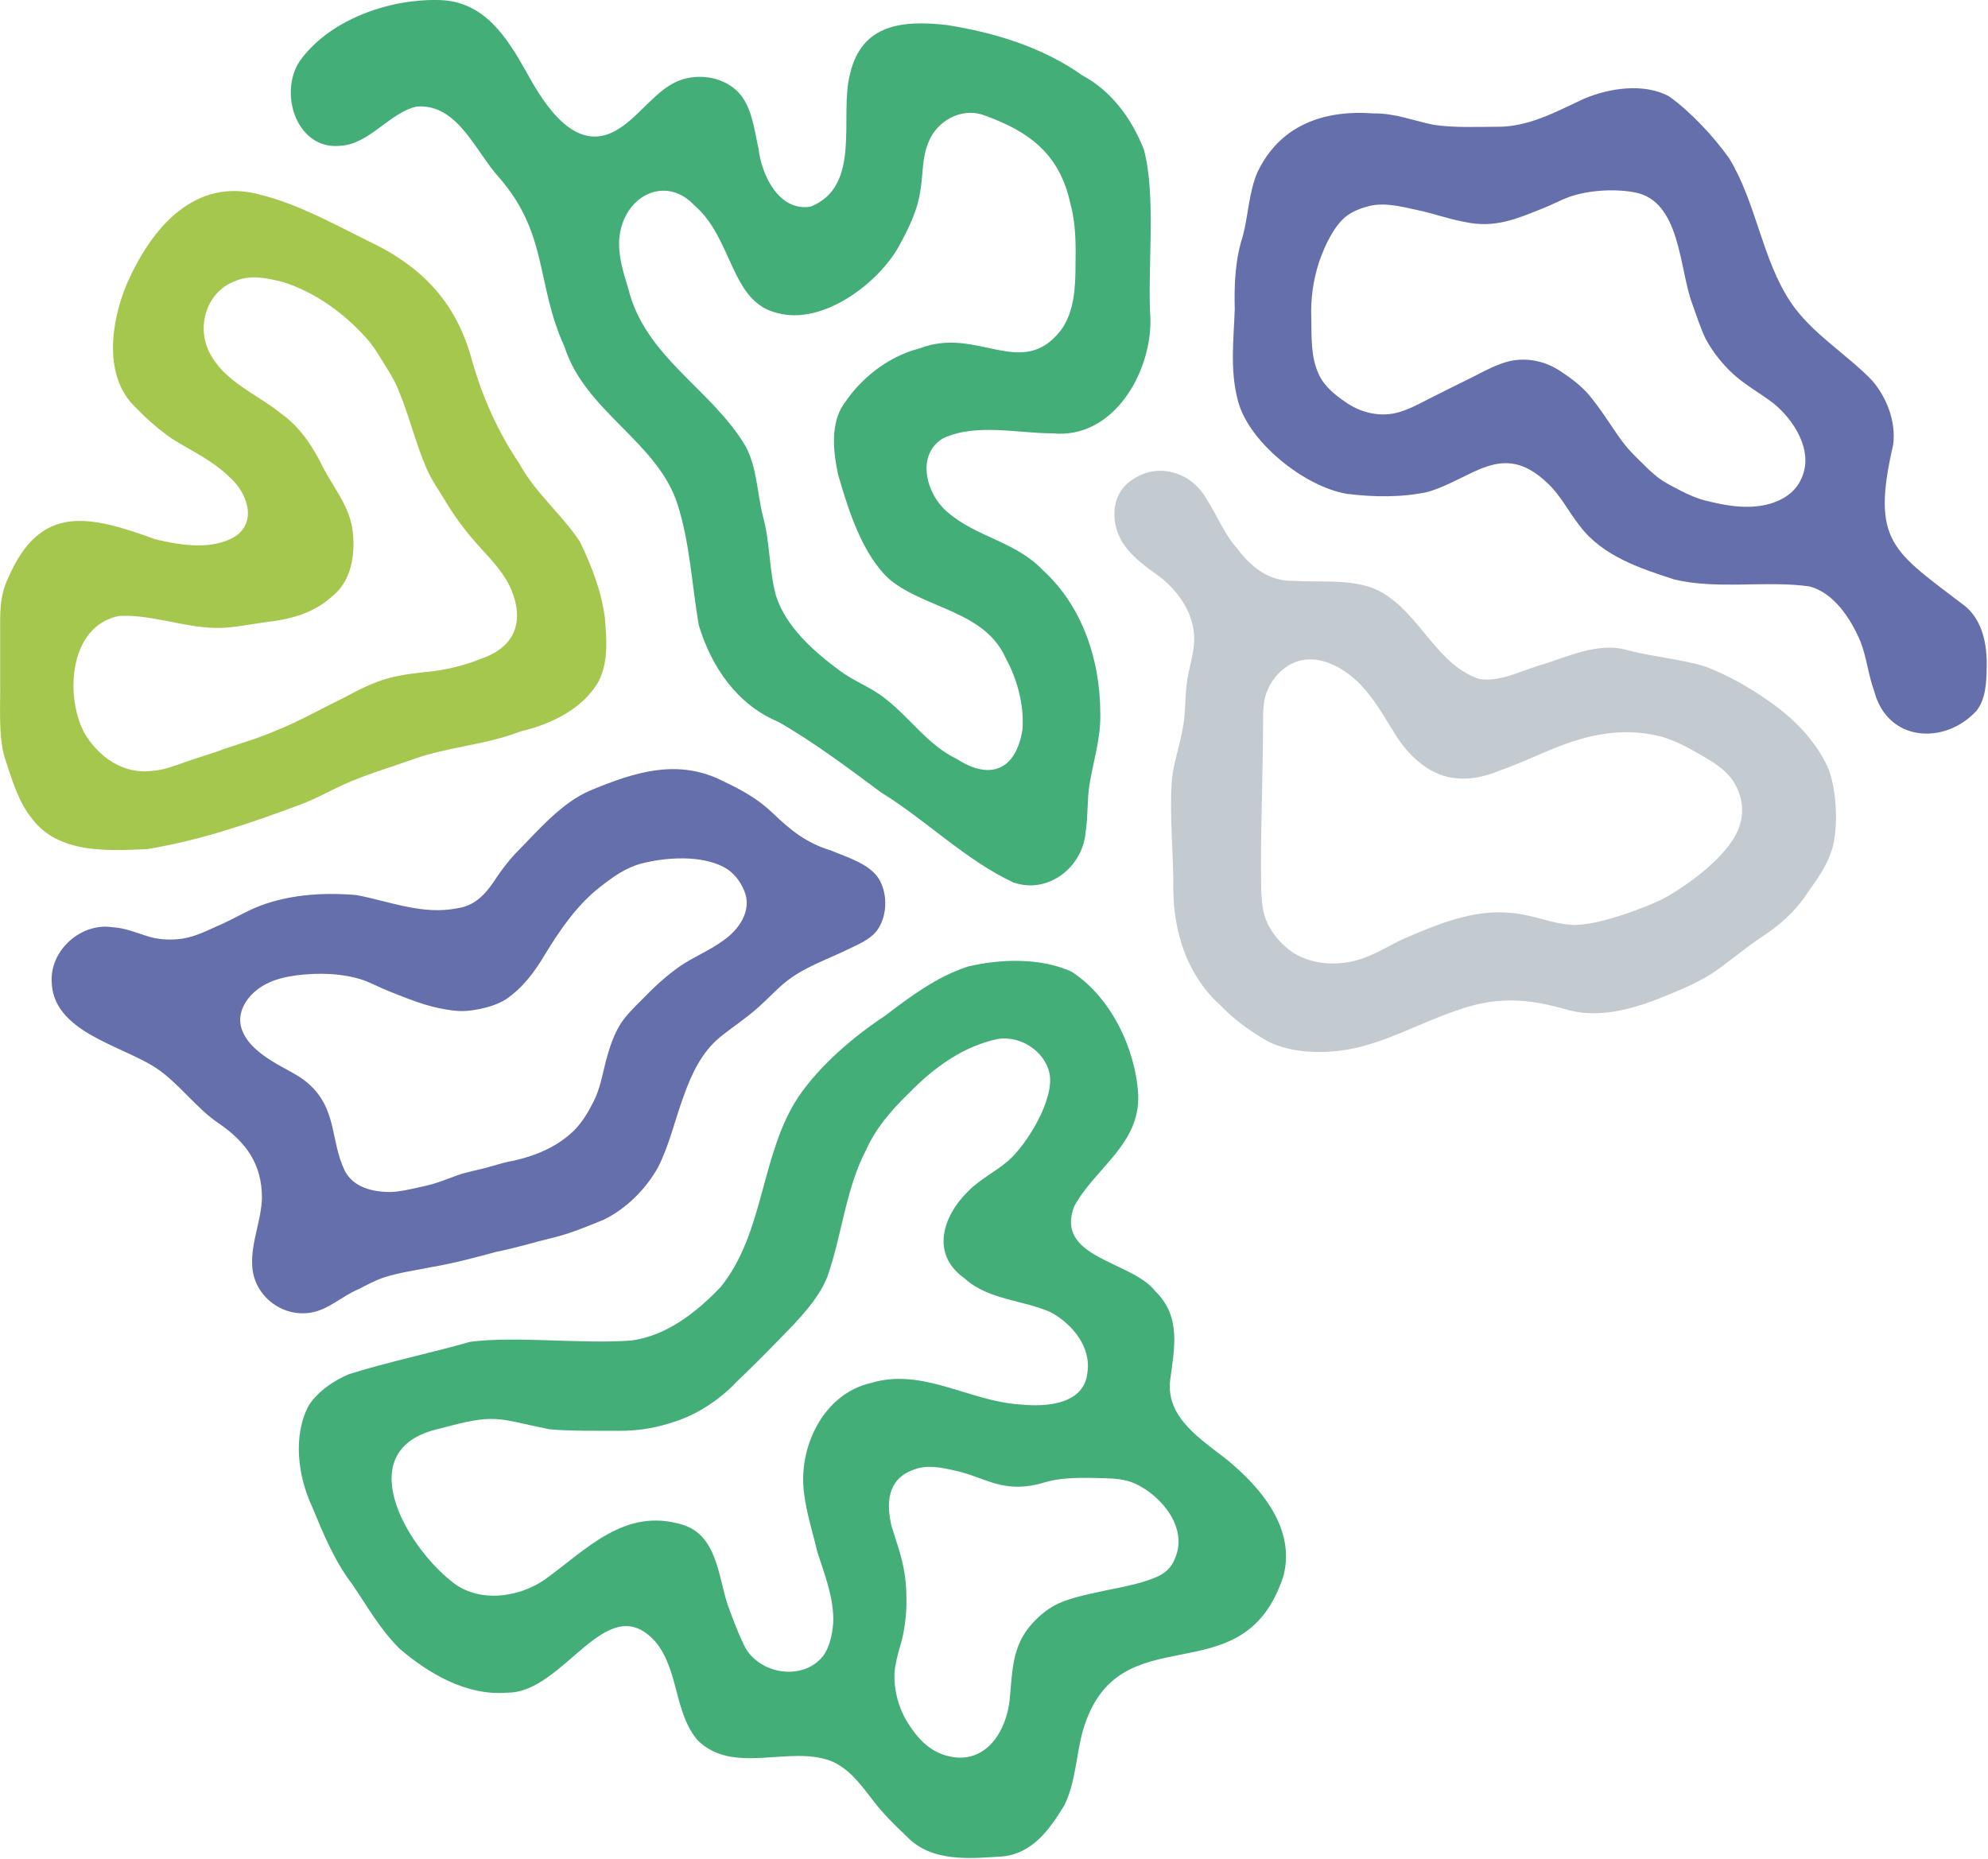
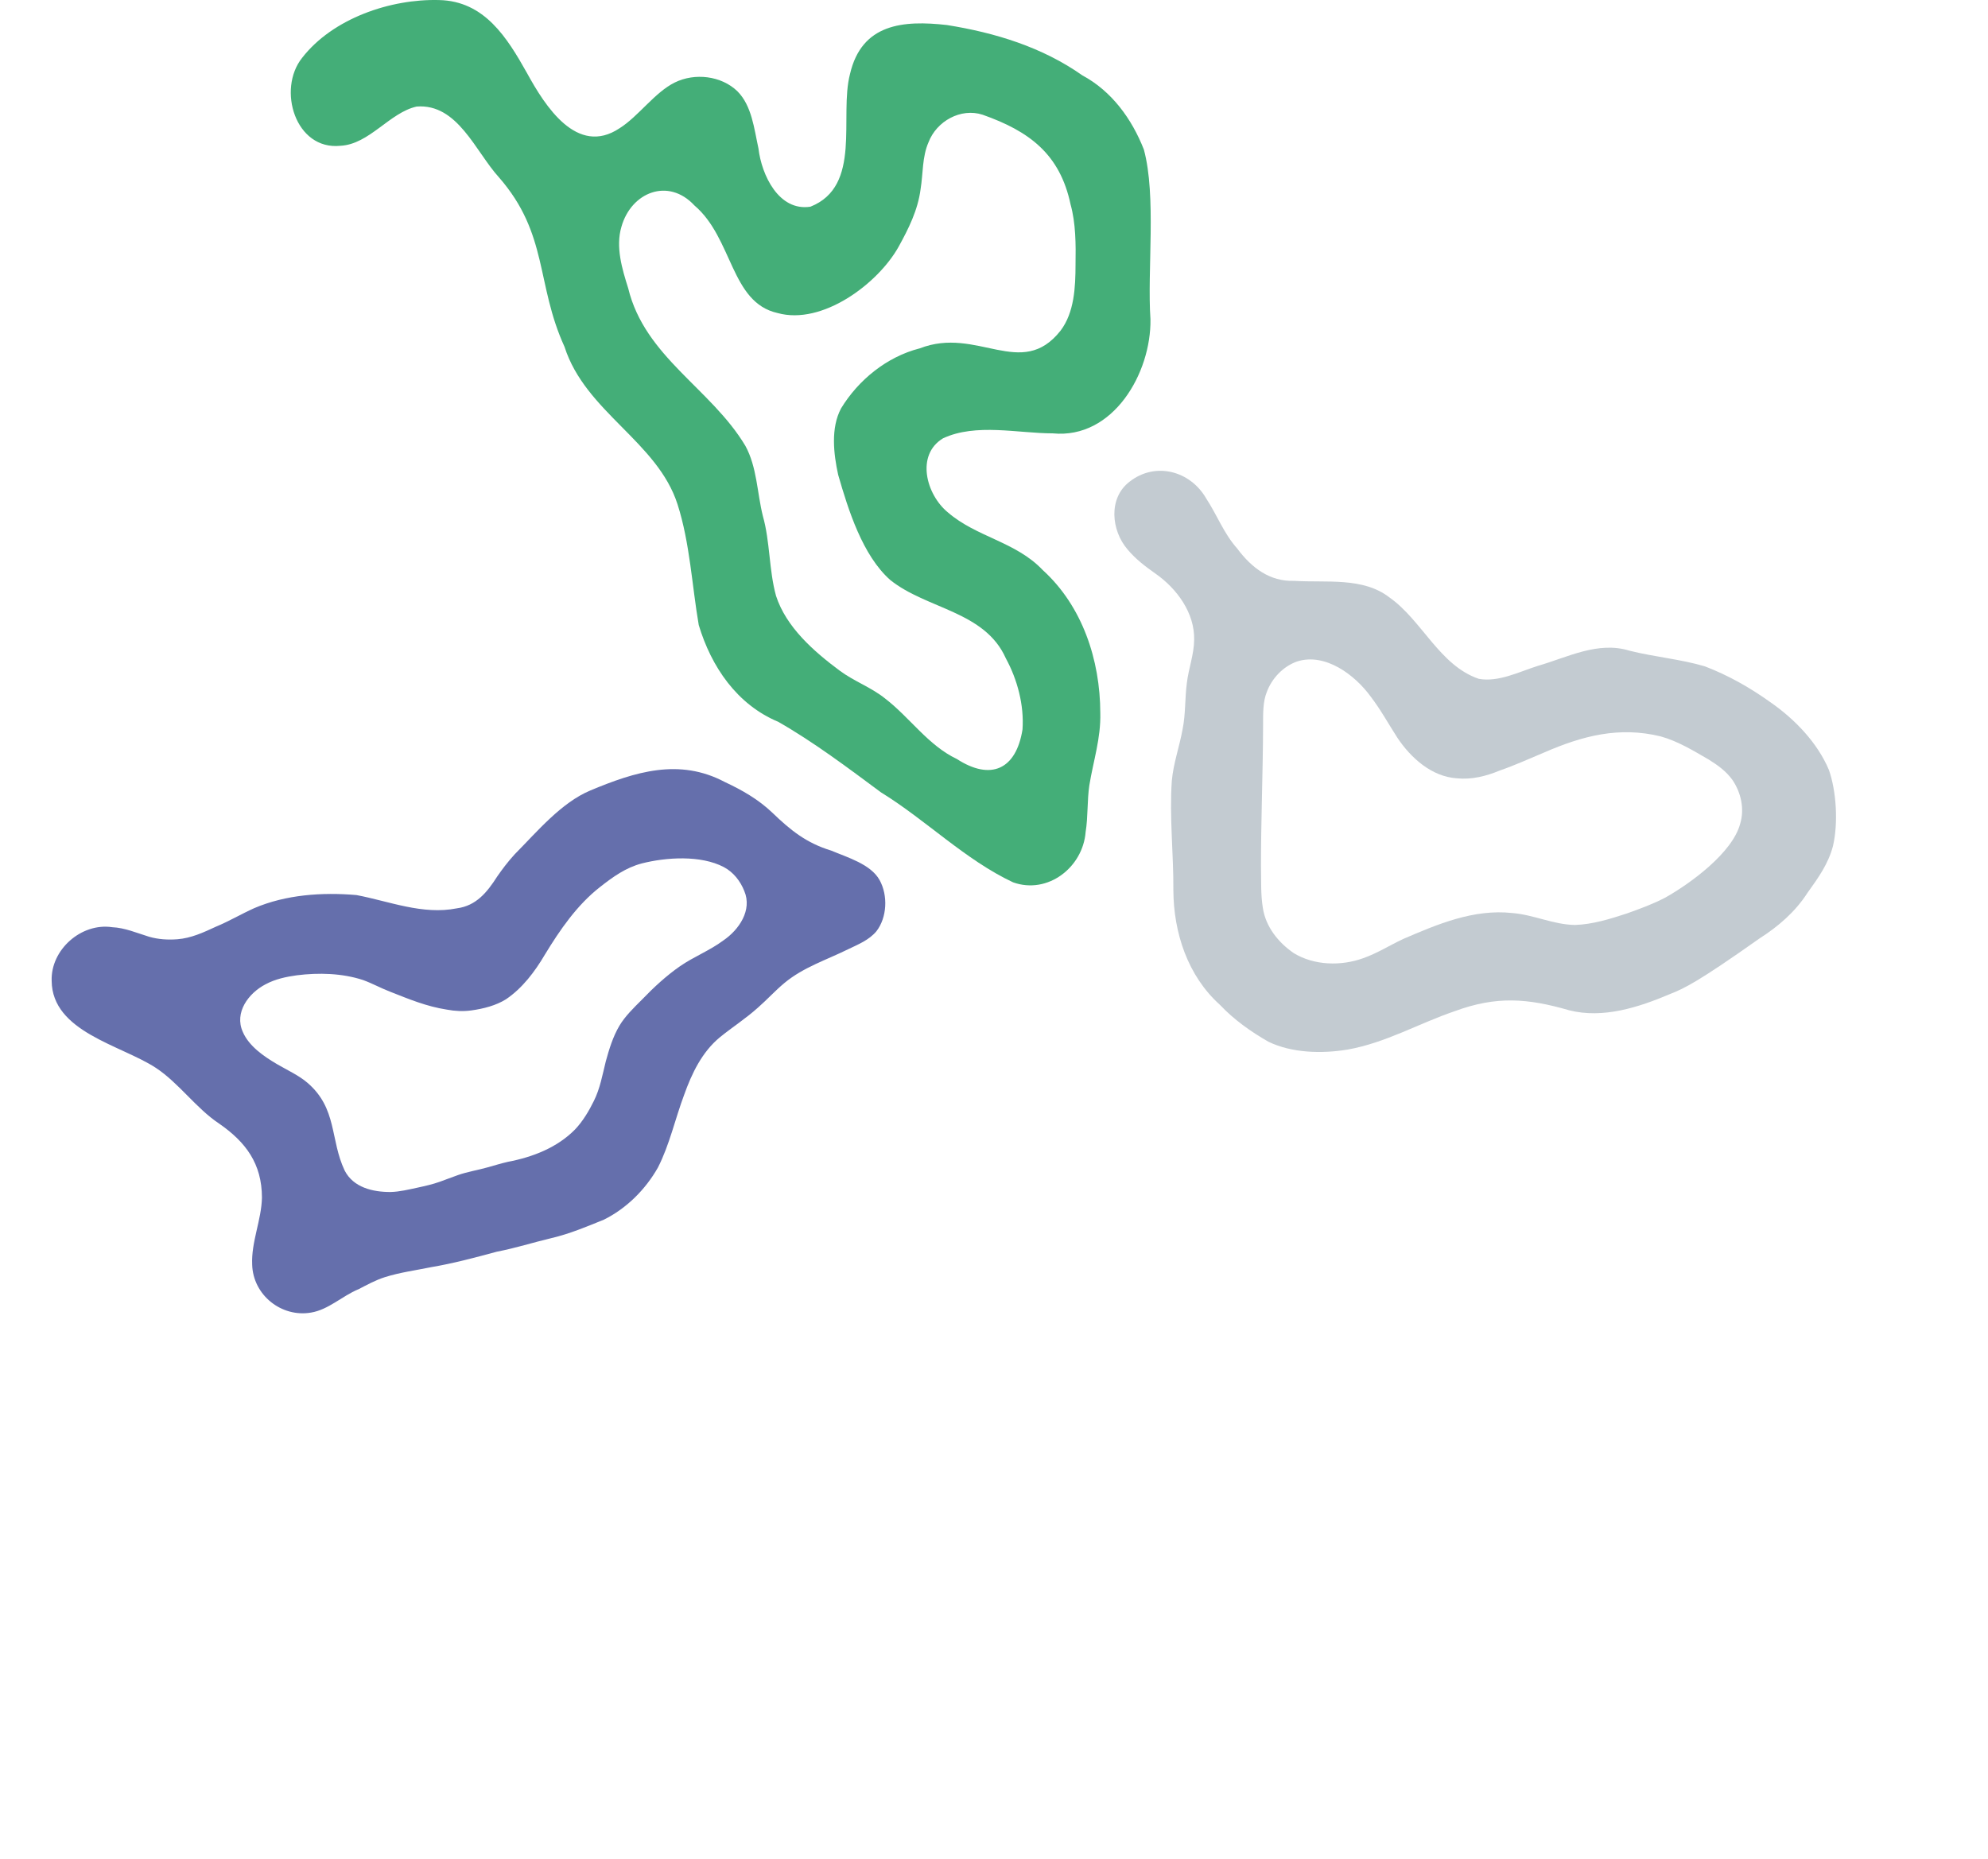
<svg xmlns="http://www.w3.org/2000/svg" width="663" height="620" viewBox="0 0 663 620" fill="none">
-   <path d="M322.74 322.39C333.49 319.79 347.14 319.38 357.35 324.08C370.46 332.53 378.67 349.66 379.59 365.04C380.3 381.61 365.28 389.49 358.27 402.3C351.57 419.71 377.51 420.53 385.33 430.7C394.09 439.27 391.61 449.97 390.2 460.68C389.01 472.99 400.69 480.14 409.13 486.8C420.51 496.11 432.14 509.79 428.05 525.56C414.65 567.15 372.83 536.78 361.09 577.4C358.86 585.42 358.73 594.69 354.89 602.25C350.12 610.03 344.4 618.17 334.46 619.17C323.42 619.9 310.56 621.23 302.26 612.38C298.54 608.89 294.86 605.24 291.7 601.23C287.48 595.78 283.44 589.85 276.88 587.25C262.95 582.16 244.57 592.07 232.72 580.5C224.73 571.24 226.47 556.89 218.5 547.48C202.22 529.45 188.23 564.85 169.03 564.56C155.68 565.65 143.07 558.3 133.22 549.85C126.8 543.51 122.43 535.67 117.46 528.37C111.5 520.62 107.71 511.26 104.03 502.4C99.33 492.3 97.6 478.83 102.98 468.74C106.06 464.02 111.21 460.53 116.37 458.33C129.51 454.21 143.63 451.31 156.75 447.55C172.06 445.53 193.65 448.35 210.54 447.11C222.3 445.55 232.42 437.62 240.37 429.22C255.03 411.07 253.56 385.03 266.3 365.78C273.47 355.31 284.59 345.77 295.06 338.87C303.61 332.34 312.44 325.76 322.68 322.41L322.75 322.39H322.74ZM332.74 346.53C321.13 349.01 311.47 356.05 303.17 364.56C297.32 370.23 292.05 376.3 288.86 383.52C282.02 396.52 280.81 411.96 275.96 425.72C273.63 431.79 269.21 436.84 264.82 441.65C258.61 448.07 252.24 454.64 245.77 460.77C240.23 466.68 232.99 471.49 225.45 474.03C219.33 476.11 213.2 477.3 206.29 477.22C199.2 477.18 190.05 477.37 183.19 476.7C165.1 473.06 165.8 471.31 146.51 476.52C116.75 483.15 135.02 515.08 150.56 527.41C159.3 534.7 172.58 533.01 181.49 526.98C195.74 516.74 208.35 502.6 227.7 508.57C238.92 512.05 239.51 525.26 242.52 534.75C244.1 539.21 245.75 543.67 247.78 547.96C252.02 558.26 267.53 561.19 274.53 552.29C276.81 549.16 277.83 544.26 277.91 540.13C277.88 532.44 274.95 524.9 272.58 517.64C271.08 511.17 268.97 504.72 268.17 498.14C266.07 482.92 274.46 464.93 290.42 461.28C307.69 456.04 323.19 467.4 340.25 468.44C348.76 469.31 361.44 468.52 362.63 457.97C364.03 449.35 357.68 441.65 350.49 437.7C340.95 433.48 329.6 433.62 321.56 426.29C310.32 418.26 314.39 405.62 322.9 397.29C326.76 393.35 331.94 390.84 336.09 387.29C342.59 381.68 351.75 366.57 350.01 357.97C348.32 350.49 340.3 345.36 332.82 346.53H332.75H332.74ZM304.59 490.23C296 493.32 295.41 501.3 297.41 509.27C299.01 514.36 300.78 519.26 301.64 524.57C302.84 532.27 302.5 541.74 300.15 549.18C299.37 552.05 298.53 555.01 298.31 558.01C298.1 563.5 299.53 569.14 302.28 573.87C306.07 580.07 310.51 585.02 318.16 586.09C329.4 587.57 335.62 576.99 336.71 567.08C337.65 557.6 337.37 548.97 344.32 541.41C346.8 538.74 349.54 536.44 352.92 534.84C357.95 532.59 363.45 531.67 368.92 530.42C374.36 529.34 379.95 528.31 385.02 526.27C388.37 525.02 390.8 522.85 391.97 519.51C396.14 509.48 387.4 498.96 378.63 494.85C375.29 493.37 371.86 493.13 368.15 493.02C362.06 492.87 354.75 492.62 349.03 494.25C342.31 496.29 337.07 496.52 330.28 494.28C326.26 492.97 322.37 491.27 318.2 490.43C313.66 489.4 308.98 488.47 304.65 490.22L304.58 490.25L304.59 490.23Z" fill="#44AE78" />
  <path d="M175.79 24.43C181.73 35.25 192.4 52.26 206.63 42.77C212.91 38.83 218.38 30.78 225.05 27.51C231.7 24.23 240.55 25.24 245.93 30.44C250.75 35.28 251.5 42.94 252.95 49.51C253.99 58.42 259.75 70.57 270.28 68.94C287.61 62.07 279.8 38.82 283.47 24.72C287.37 7.84 301.23 6.7 315.82 8.35C331.91 10.92 347.58 15.71 360.97 25.14C370.8 30.42 377.5 39.72 381.48 49.87C385.71 65.44 382.56 90.11 383.68 106.49C383.96 124.35 371.3 146.51 351.1 144.54C339.5 144.54 325.47 141.06 314.49 146.2C305.33 151.76 308.9 164.95 316.07 170.86C325.69 179.19 338.73 180.63 347.74 190.12C360.98 202.15 366.91 220.12 366.95 237.8C367.17 246.21 364.62 253.79 363.3 261.9C362.54 266.94 362.88 272.53 362.06 277.47C361.16 289.28 349.44 298.42 337.87 294.29C321.88 286.78 308.85 273.53 293.81 264.28C282.7 256.04 271.54 247.61 259.53 240.74C245.78 235.01 237.2 222.36 233.03 208.46C230.77 195.32 230.1 181.14 225.97 168.24C219.28 147.29 195.21 137.4 188.27 115.67C178.68 94.68 182.94 78.12 166.41 59.16C158.56 50.56 152.64 34.46 138.94 35.54C129.93 37.56 123.18 48.11 113.57 48.62C98.49 50.21 92.37 29.78 100.76 19.29C110.93 6.17 130.2 -0.43 146.46 0.02C161.59 0.35 169.14 12.57 175.75 24.36L175.79 24.43ZM306.7 116.21C325.9 108.68 340.61 126.88 353.7 110.28C358.29 104.23 358.68 95.79 358.69 88.15C358.81 81.55 358.77 74.4 357.04 68.2C353.49 51.36 343.26 43.76 327.69 38.26C320.43 35.91 312.35 40.4 309.66 47.46C307.52 52.33 307.87 57.88 307.02 63.07C306.11 70.09 303.01 76.27 299.69 82.29C292.79 94.67 274.19 108.55 259.33 104.41C243.61 100.9 244.46 79.48 231.59 68.52C222.86 59.12 210.49 64.13 207.25 75.64C205.24 82.36 207.49 89.75 209.5 96.12C215.04 119.04 237.13 129.58 248.57 148.68C252.48 155.79 252.48 164.37 254.42 172.13C256.84 180.65 256.43 190.16 258.81 198.75C262.2 209.19 271.38 217.24 279.98 223.64C284.91 227.31 290.48 229.18 295.24 233.02C303.5 239.39 309.54 248.61 319.13 253.16C330.39 260.45 338.89 256.71 341.01 243.28C341.57 235.16 339.29 226.63 335.45 219.58C328.45 203.8 309.06 203.21 296.89 193.44C287.64 185.24 282.9 170.04 279.53 158.37C278 151.37 277 142.77 280.49 136.22C286.27 126.71 295.78 119.01 306.62 116.22L306.69 116.2L306.7 116.21Z" fill="#44AE78" />
-   <path d="M51.95 179.89C60.23 181.89 70.99 183.59 78.52 178.85C85.99 173.75 82.22 163.98 76.43 159.03C70.87 153.58 63.98 150.47 57.52 146.43C53.26 143.51 49.26 140.06 45.6 136.27C34.2 125.85 36.97 107.33 42.36 94.54C50.48 76.16 64.9 58.74 87.1 65.01C99.54 68.19 110.97 74.51 122.42 80.2C140.6 88.72 152.17 100.68 157.41 120.19C160.9 132.42 166.06 144.1 173.21 154.63C178.36 164.23 187.37 171.58 193.34 180.56C197.25 188.59 200.58 197.17 201.73 206.08C202.3 213.03 202.94 220.87 199.64 227.26C194.37 236.51 183.71 241.59 173.55 243.96C162.03 248.48 149.31 249.07 137.73 253.27C129.95 256.04 122.03 258.31 114.48 261.73C109.62 263.95 104.97 266.61 99.94 268.44C83.36 274.63 66.53 280.37 49.02 283.21C35.93 283.79 19.62 284.79 10.75 273.15C5.96 267.31 3.91 259.66 1.55 252.63C-0.64 245.15 0.2 235.23 0.05 227.05C0.05 221.94 0.05 216.58 0.05 211.59C0.04 204.63 -0.22 198.91 2.69 192.86C13.56 167.5 30.25 172.1 51.88 179.88L51.95 179.9V179.89ZM94.25 94.04C89.22 92.78 83.8 91.58 78.87 93.58C69.18 96.85 65.36 108.44 69.73 117.3C74.64 127.34 85.59 131.31 93.91 138.06C100.3 142.62 104.66 149.46 108 156.42C112.1 164 117.44 170.06 117.81 179.27C118.28 186.41 116.62 194.38 110.73 198.93C104.29 204.81 96.37 206.66 87.85 207.62C82.49 208.35 76.61 209.66 71.38 209.42C60.88 209.13 50.21 204.86 39.69 205.44C23.26 208.72 21.56 231.57 27.96 244.14C32.69 252.44 41.2 258.5 51.1 257.07C54.81 256.79 58.42 255.37 61.92 254.11C66.22 252.6 70.65 251.36 74.92 249.74C80.7 247.8 86.57 246.08 92.15 243.62C99.7 240.64 106.76 236.56 114.06 233.04C126.82 226.14 130.58 225.27 144.99 223.81C150.18 223.05 155.33 221.78 160.15 219.81C171.29 216.12 174.99 207.96 170.67 197.06C168.5 191.57 164.05 186.91 160.03 182.51C155.96 178.02 152.28 173.24 149.17 168.18C146.76 164.07 143.87 160.19 142.05 155.77C138.59 147.69 136.54 139 133.2 130.9C131.72 126.89 129.33 123.3 127.08 119.67C125.61 117.26 124.1 114.87 122.18 112.78C114.8 104.48 105.01 97.41 94.33 94.05L94.25 94.03V94.04Z" fill="#A6C74E" />
-   <path d="M414.51 78.639C416.31 71.769 416.51 64.099 419.34 57.469C426.85 41.729 441.44 36.579 458.12 37.829C465.27 37.749 471.29 40.239 478.01 41.609C484.54 42.639 492.29 42.309 499.05 42.279C509.64 42.459 518.83 37.319 528.14 32.989C536.68 29.329 548.28 27.619 556.61 32.119C563.96 37.389 571.49 45.529 576.65 52.749C585.75 67.619 587.51 86.149 597.14 100.729C604.19 111.249 615.87 118.059 624.39 126.949C629.34 132.719 632.35 140.719 631.38 148.319C623.83 181.009 631.32 183.739 655.53 202.289C661.28 207.219 662.78 215.249 662.56 222.659C662.52 227.649 662.19 233.309 659.15 237.089C648.44 248.699 629.4 247.389 625.04 230.489C623.06 225.099 622.52 219.119 620.42 213.879C617.18 206.249 611.62 197.759 603.47 195.589C588.98 193.549 572.58 196.729 558.32 193.249C547.04 189.619 534.37 185.419 526.89 175.439C523.11 170.709 520.44 165.119 515.97 161.029C500.84 146.679 491.18 159.759 475.98 164.119C467.46 165.949 457.99 165.809 449.29 164.729C435.11 162.439 415.79 147.149 412.64 132.829C410.22 123.009 411.43 113.309 411.79 103.149C411.58 94.859 411.91 86.629 414.49 78.709L414.51 78.639ZM546.84 153.639C548.77 155.549 550.65 157.489 552.8 159.149C555.17 160.979 557.91 162.299 560.53 163.669C563.17 165.039 565.85 166.199 568.71 166.949C574.26 168.309 580 169.509 585.79 168.869C592.03 168.219 598.3 165.469 600.82 159.489C604.93 150.489 598.39 140.189 591.52 134.579C587.17 131.239 582.34 128.619 578.2 124.919C574.42 121.469 571.3 117.529 568.88 113.109C567.02 109.249 565.77 105.169 564.3 101.139C559.96 89.399 560.48 66.979 545.12 64.149C538.22 62.869 529.7 63.459 523.25 65.699C520.46 66.739 517.87 68.159 515.11 69.269C505.91 72.939 498.6 76.269 488.39 74.009C482.88 73.019 477.65 71.049 472.22 69.959C467.04 68.849 461.48 67.369 456.2 68.829C453.6 69.509 451.03 70.549 448.9 72.189C444.77 75.459 441.68 82.289 439.96 87.259C437.91 93.509 437.06 99.709 437.32 106.489C437.44 112.619 437.14 118.959 439.71 124.599C441.45 128.629 445 131.569 448.65 134.049C453.47 137.479 459.49 139.039 465.32 137.799C469.29 136.869 472.97 134.889 476.55 133.019C481.54 130.539 486.5 127.989 491.53 125.559C495.36 123.569 499.25 121.489 503.47 120.439C509.35 119.159 515.36 120.459 520.39 123.779C523.98 126.159 527.6 128.839 530.33 132.219C534.8 137.609 537.95 143.359 542.25 148.809C543.66 150.489 545.21 152.029 546.76 153.579L546.82 153.639H546.84Z" fill="#656FAC" />
  <path d="M119.45 430.041C114.04 432.321 109.51 436.841 103.71 437.791C93.91 439.481 84.38 431.981 84.1 421.781C83.76 414.221 87.2 406.95 87.36 399.46C87.34 388.12 82 380.93 73.03 374.72C65.51 369.75 59.59 361.17 51.97 356.16C40.31 348.53 17.38 344.171 17.23 327.141C16.88 316.751 27.1 307.72 37.4 309.25C41.66 309.44 45.67 311.191 49.68 312.421C52.75 313.321 56.02 313.52 59.18 313.27C63.74 312.91 67.82 311.02 72.01 309.08C76.37 307.28 80.47 304.841 84.76 302.911C95.37 298.361 107.53 297.56 118.87 298.53C129.78 300.59 140.95 305.24 152.36 302.96C158.82 302.11 162.45 297.61 165.82 292.34C167.46 289.99 169.23 287.581 171.67 284.911C179.14 277.381 187.16 267.7 196.94 263.62C211.82 257.42 226.49 252.75 241.75 260.84C247.46 263.5 252.91 266.62 257.51 271C263.62 276.89 268.92 281.18 277.15 283.68C282.57 285.96 290.42 288.231 293.35 293.541C296.19 298.681 295.83 306.01 292.3 310.59C289.86 313.53 286.24 314.98 282.82 316.62C275.61 320.18 267.95 322.6 261.64 327.83C258.52 330.42 255.8 333.441 252.75 336.101C248.56 339.851 244.27 342.56 240.11 345.94C234.11 350.88 230.71 358.02 228.14 365.22C225.15 373.21 223.3 381.821 219.42 389.411C215.27 396.741 208.95 403.051 201.41 406.791C195.69 409.111 189.99 411.521 183.94 412.941C177.82 414.391 171.93 416.281 165.71 417.481C158.36 419.461 151.27 421.381 143.66 422.661C138.53 423.721 133.37 424.39 128.4 425.96C125.29 426.94 122.48 428.491 119.51 430.031L119.44 430.071L119.45 430.041ZM213.98 288C208.72 289.39 204.48 292.411 200.11 295.851C192.44 301.831 186.71 310.19 181.74 318.36C178.35 324.12 174.2 329.61 168.73 333.3C165.48 335.33 161.33 336.45 157.09 337.02C154.43 337.38 151.73 337.24 149.09 336.75C142.2 335.69 136.37 333.23 130.04 330.74C126.94 329.54 124.22 328.021 121.13 326.891C114.16 324.581 106.28 324.381 99 325.291C95.33 325.801 91.83 326.55 88.59 328.28C82.81 331.27 78.09 337.74 80.97 344.16C82.99 348.9 87.97 352.34 92.41 354.94C95.79 356.91 99.74 358.721 102.52 361.131C112.54 369.721 110.04 380.071 114.95 390.421C117.83 396.041 124.27 397.601 130.27 397.571C133.32 397.491 136.28 396.75 139.24 396.12C141.72 395.58 144.27 395.011 146.63 394.171C148.68 393.461 150.67 392.63 152.72 391.93C155.88 390.82 159.34 390.281 162.61 389.351C164.88 388.721 167.12 388.021 169.42 387.501C177.63 385.931 185.8 382.79 191.77 376.72C194.37 374 196.46 370.46 198.05 367.21C200.1 363.14 200.92 358.491 202.03 354.011C203.16 349.891 204.4 345.821 206.56 342.141C208.47 338.931 211.3 336.19 214.16 333.34C218.04 329.29 222.27 325.41 226.72 322.31C231.39 319.07 236.66 317.081 241.25 313.661C246.45 310.111 250.94 303.581 248.22 297.171C246.9 293.851 244.58 290.881 241.38 289.191C233.69 285.161 222.19 285.911 214.04 287.981L213.97 288H213.98Z" fill="#656FAC" />
-   <path d="M406.81 335.11C396.11 325.49 391.39 311.09 391.32 296.95C391.4 284.88 389.97 272.46 390.8 260.42C391.34 254.5 393.36 249.01 394.4 243.2C395.43 238.15 395.14 232.84 395.82 227.8C396.38 222.97 398.21 218.29 398.25 213.42C398.47 204.47 392.51 196.34 385.42 191.37C382.02 188.98 378.69 186.45 376.05 183.27C370.57 176.93 369.56 166.11 376.71 160.66C385.3 153.92 396.93 157.01 402.25 166.22C405.93 171.84 408.13 177.92 412.61 182.95C417.35 189.32 423.45 194.03 431.61 193.73C442.3 194.42 454.52 192.41 463.38 199.26C474.24 206.9 480.1 221.99 493.2 226.42C499.78 227.59 506.6 224.07 512.81 222.11C522.78 219.25 532.91 213.75 543.48 217.04C551.74 219.11 560.37 219.83 568.55 222.24C576.43 225.26 583.56 229.3 590.5 234.26C598.58 239.89 606.12 247.72 609.93 256.76C612.43 263.8 613.09 274.52 611.3 282.18C609.75 288.09 606.49 292.65 602.79 297.8C598.74 304.11 593.1 308.98 586.83 312.98C581.33 316.71 576.14 321.25 570.56 324.95C566.2 327.58 561.64 329.7 556.92 331.56C546.57 335.95 534.64 339.84 523.32 336.96C509.4 332.93 499.01 332.15 485.13 337.27C473.01 341.4 462.22 347.79 449.41 350.07C440.82 351.49 430.83 351.24 423 347.44C417.13 344.08 411.53 340.1 406.86 335.16L406.8 335.1L406.81 335.11ZM432.5 220.65C427.85 222.33 424.12 226.3 422.44 230.91C421.21 233.97 421.23 237.85 421.24 241.67C421.22 250.16 421.02 258.22 420.82 267.73C420.67 274.71 420.54 281.74 420.54 288.62C420.65 294.47 420.43 298.25 421.16 302.81C422.09 309.03 426.24 314.31 431.47 317.9C438.26 322.04 447.25 322.27 454.65 319.58C459.35 317.93 463.42 315.31 467.9 313.21C479.39 308.26 491.43 303.13 504.31 304.52C511.66 305.12 517.87 308.36 525.24 308.51C531.23 308.31 537.08 306.47 542.71 304.62C547.01 303.08 551.34 301.49 555.39 299.37C563.86 294.61 577.8 284.38 580.34 274.77C581.85 269.86 580.66 264.39 577.78 260.15C575.72 257.27 572.91 255.23 569.85 253.33C564.7 250.35 559.61 247.23 553.86 245.62C539.97 242.21 527.76 245.43 515.07 250.94C510.08 253.01 505.24 255.25 500.16 257C495.62 258.89 490.76 260.1 485.84 259.59C477.46 259.04 470.51 252.8 466 246.02C463.06 241.46 460.47 236.71 457.16 232.38C451.88 225.09 441.95 217.62 432.56 220.63L432.49 220.65H432.5Z" fill="#C3CBD1" />
+   <path d="M406.81 335.11C396.11 325.49 391.39 311.09 391.32 296.95C391.4 284.88 389.97 272.46 390.8 260.42C391.34 254.5 393.36 249.01 394.4 243.2C395.43 238.15 395.14 232.84 395.82 227.8C396.38 222.97 398.21 218.29 398.25 213.42C398.47 204.47 392.51 196.34 385.42 191.37C382.02 188.98 378.69 186.45 376.05 183.27C370.57 176.93 369.56 166.11 376.71 160.66C385.3 153.92 396.93 157.01 402.25 166.22C405.93 171.84 408.13 177.92 412.61 182.95C417.35 189.32 423.45 194.03 431.61 193.73C442.3 194.42 454.52 192.41 463.38 199.26C474.24 206.9 480.1 221.99 493.2 226.42C499.78 227.59 506.6 224.07 512.81 222.11C522.78 219.25 532.91 213.75 543.48 217.04C551.74 219.11 560.37 219.83 568.55 222.24C576.43 225.26 583.56 229.3 590.5 234.26C598.58 239.89 606.12 247.72 609.93 256.76C612.43 263.8 613.09 274.52 611.3 282.18C609.75 288.09 606.49 292.65 602.79 297.8C598.74 304.11 593.1 308.98 586.83 312.98C566.2 327.58 561.64 329.7 556.92 331.56C546.57 335.95 534.64 339.84 523.32 336.96C509.4 332.93 499.01 332.15 485.13 337.27C473.01 341.4 462.22 347.79 449.41 350.07C440.82 351.49 430.83 351.24 423 347.44C417.13 344.08 411.53 340.1 406.86 335.16L406.8 335.1L406.81 335.11ZM432.5 220.65C427.85 222.33 424.12 226.3 422.44 230.91C421.21 233.97 421.23 237.85 421.24 241.67C421.22 250.16 421.02 258.22 420.82 267.73C420.67 274.71 420.54 281.74 420.54 288.62C420.65 294.47 420.43 298.25 421.16 302.81C422.09 309.03 426.24 314.31 431.47 317.9C438.26 322.04 447.25 322.27 454.65 319.58C459.35 317.93 463.42 315.31 467.9 313.21C479.39 308.26 491.43 303.13 504.31 304.52C511.66 305.12 517.87 308.36 525.24 308.51C531.23 308.31 537.08 306.47 542.71 304.62C547.01 303.08 551.34 301.49 555.39 299.37C563.86 294.61 577.8 284.38 580.34 274.77C581.85 269.86 580.66 264.39 577.78 260.15C575.72 257.27 572.91 255.23 569.85 253.33C564.7 250.35 559.61 247.23 553.86 245.62C539.97 242.21 527.76 245.43 515.07 250.94C510.08 253.01 505.24 255.25 500.16 257C495.62 258.89 490.76 260.1 485.84 259.59C477.46 259.04 470.51 252.8 466 246.02C463.06 241.46 460.47 236.71 457.16 232.38C451.88 225.09 441.95 217.62 432.56 220.63L432.49 220.65H432.5Z" fill="#C3CBD1" />
</svg>